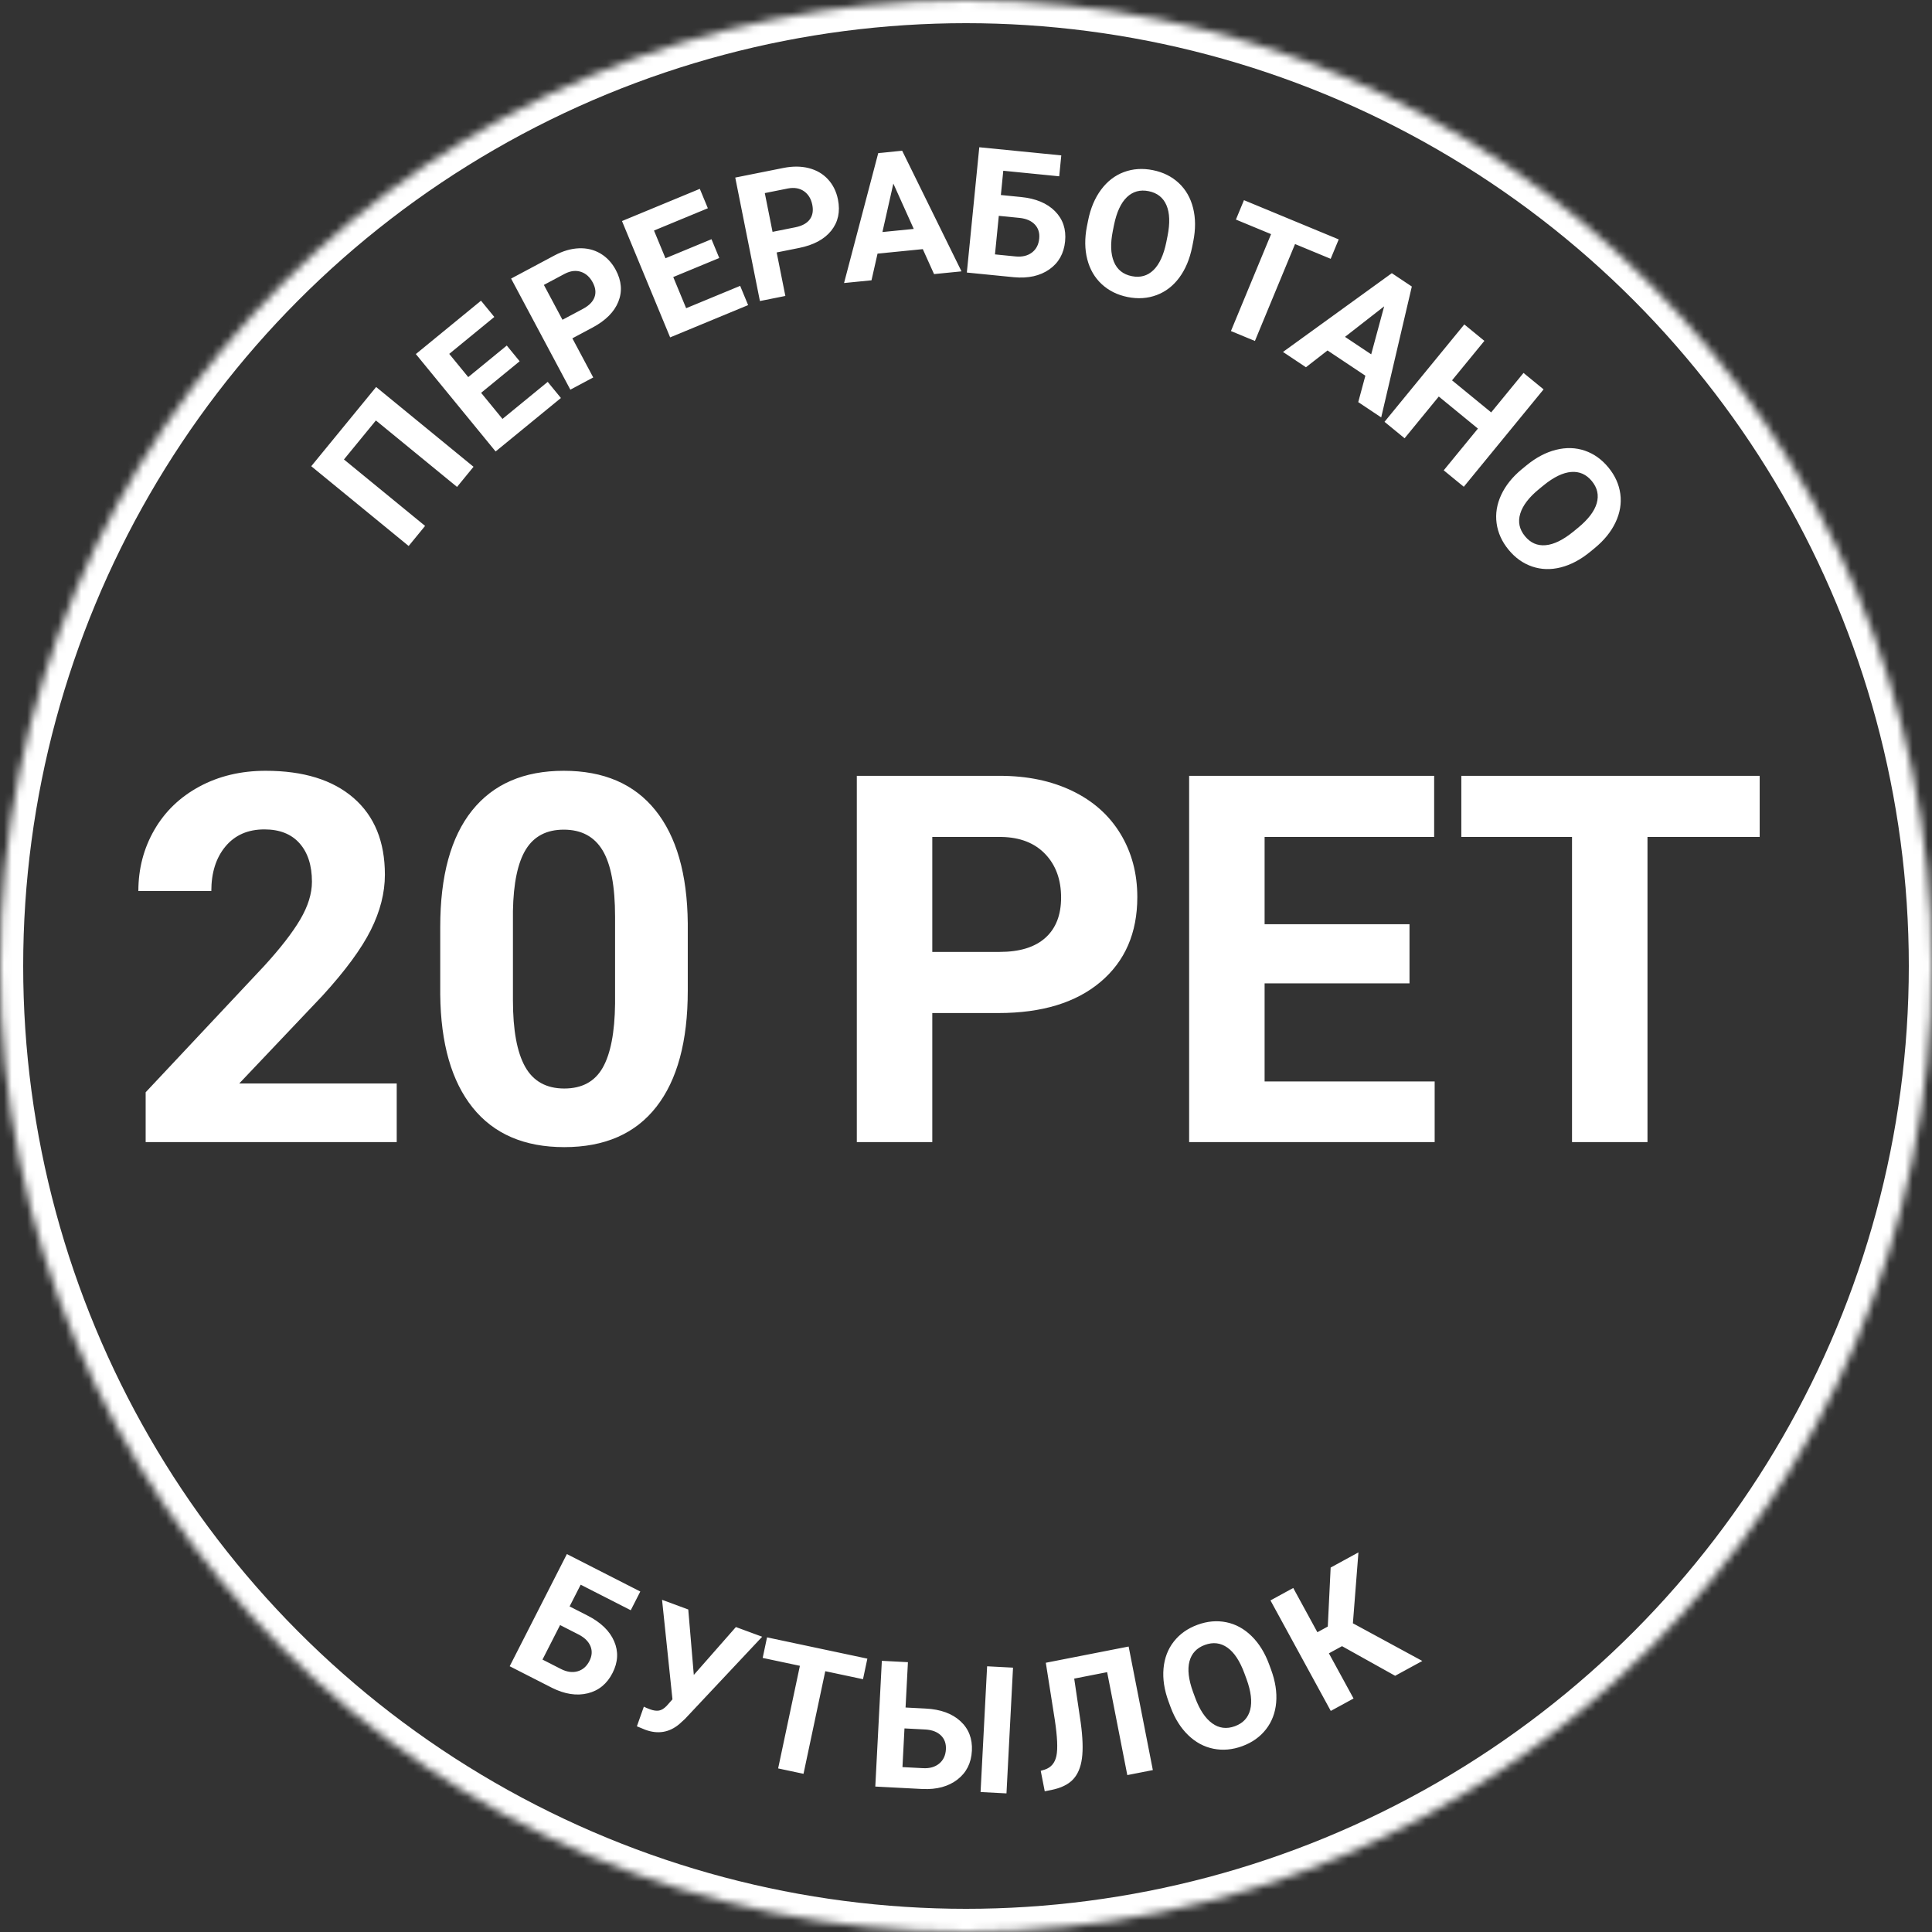
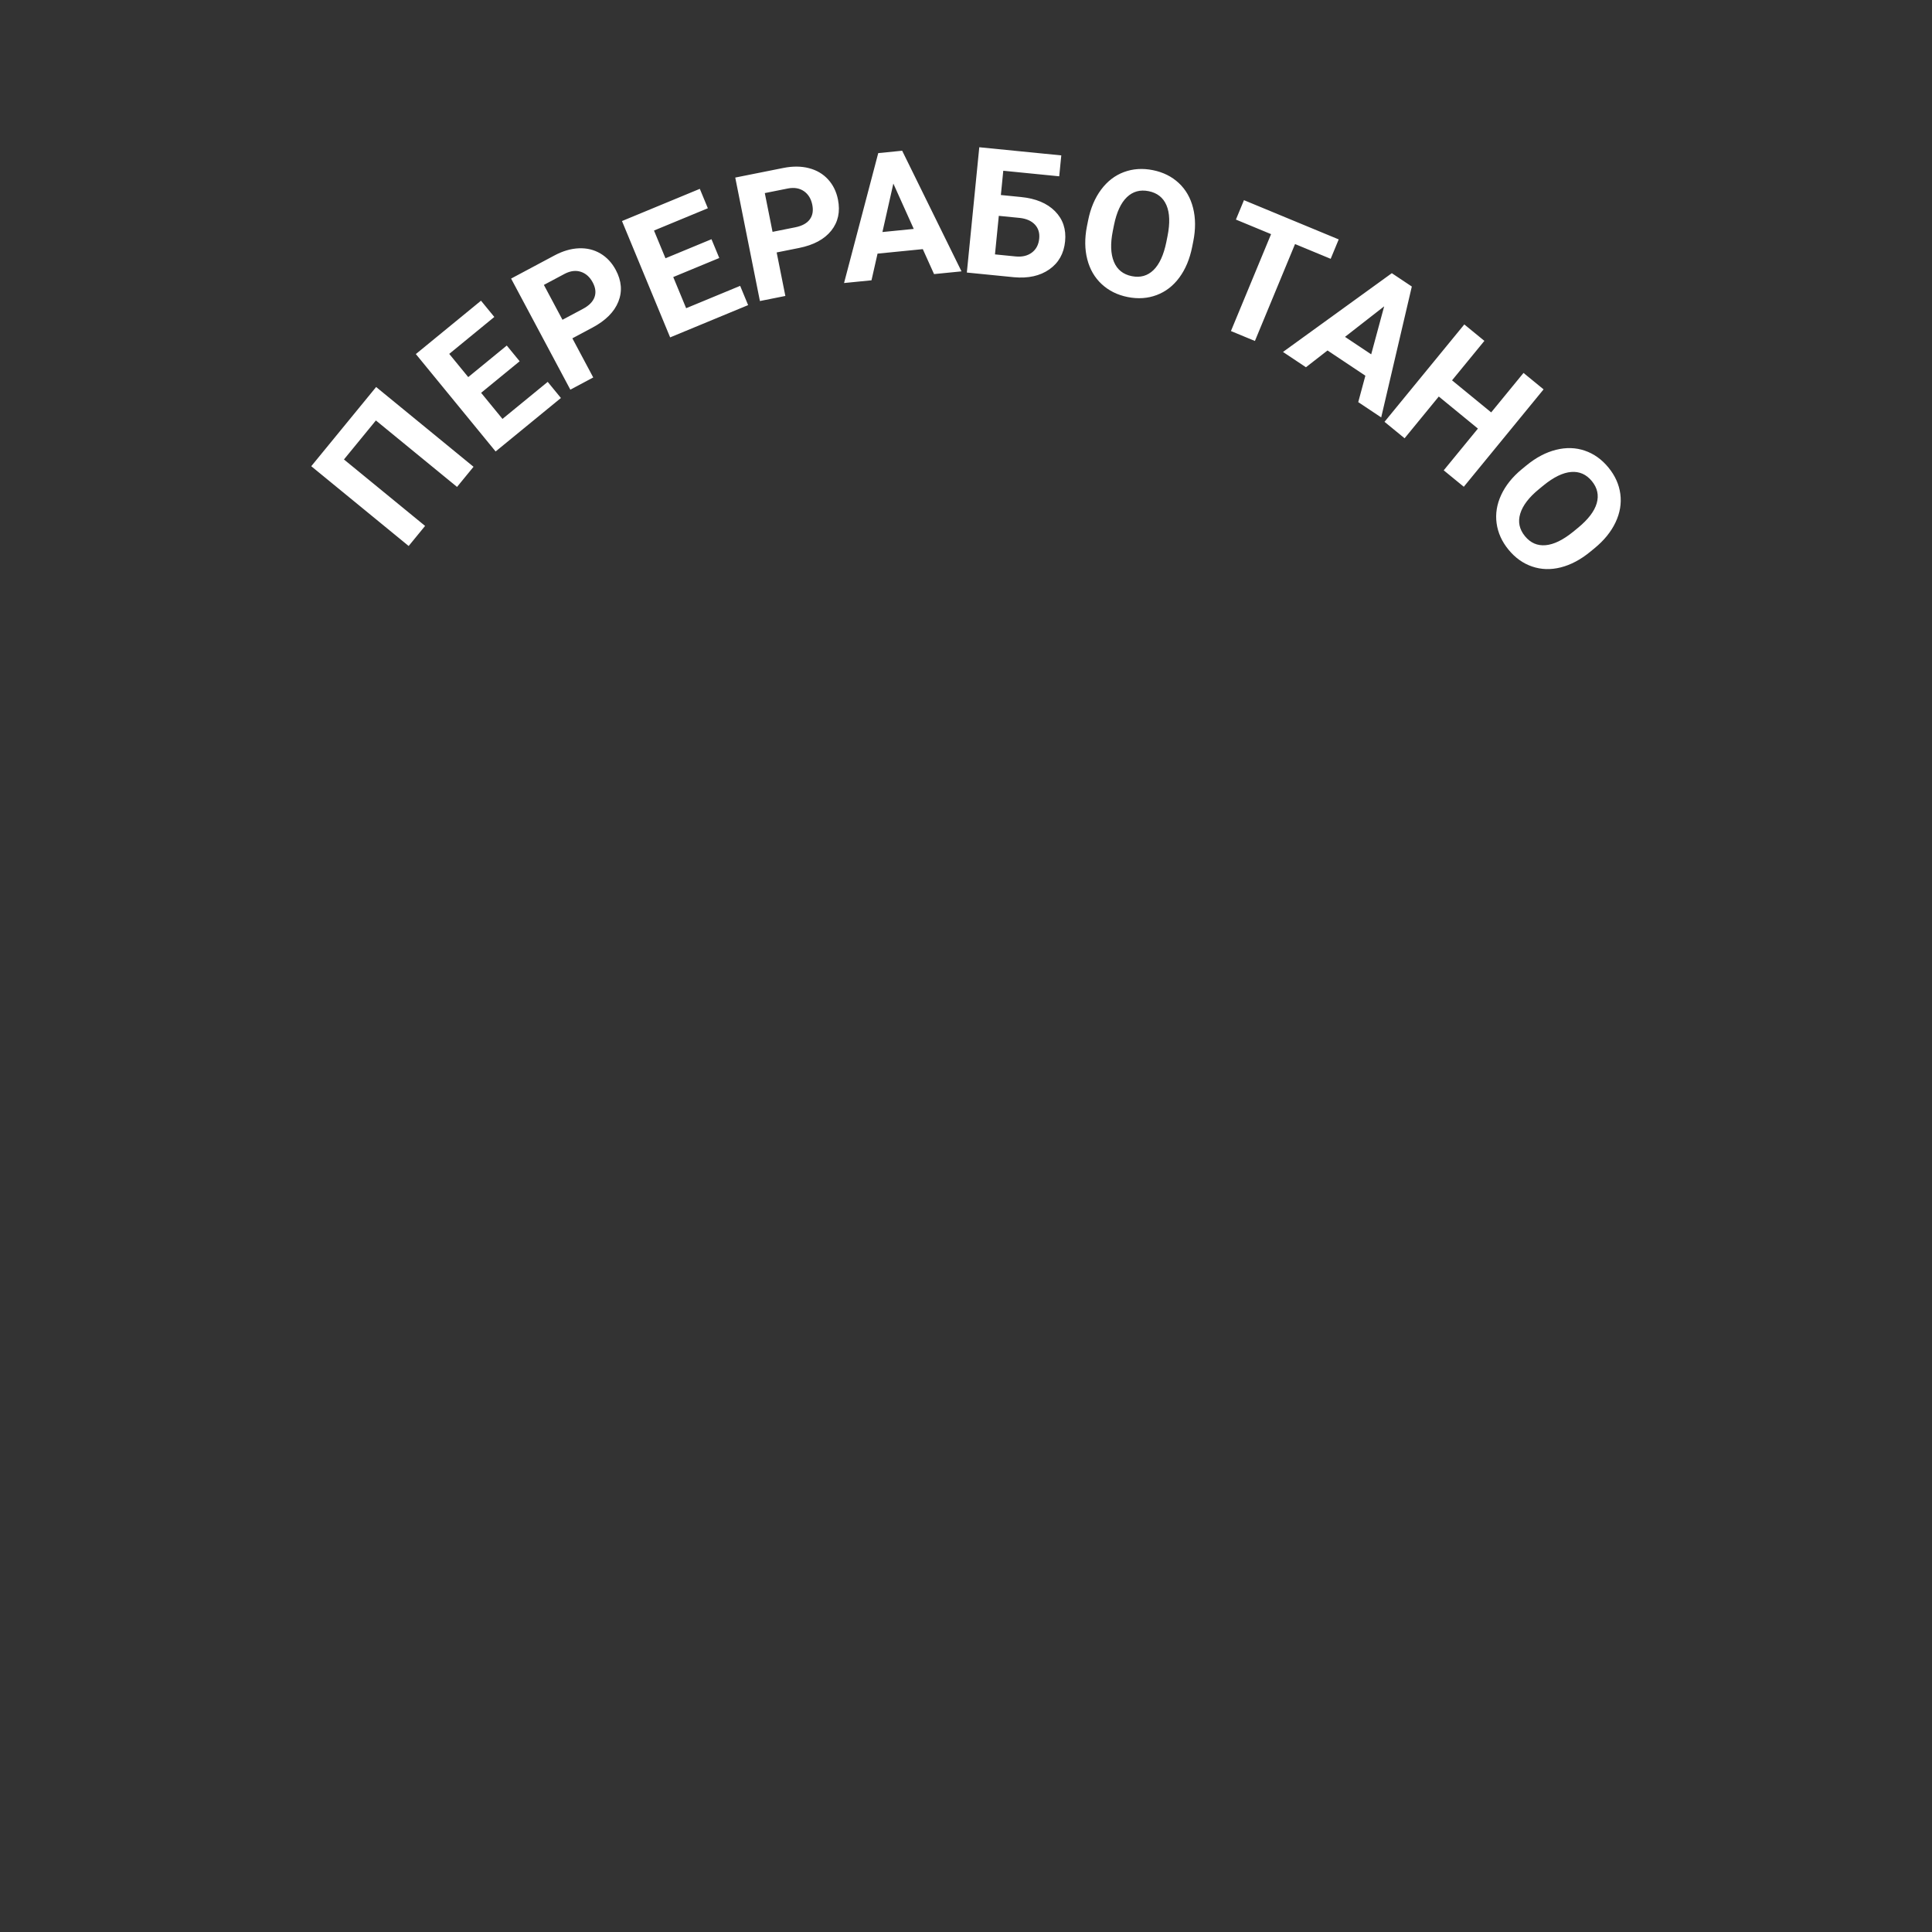
<svg xmlns="http://www.w3.org/2000/svg" style="isolation:isolate" viewBox="0 0 250 250" width="250pt" height="250pt">
  <rect x="0" y="0" width="250" height="250" fill="#333333" stroke="none" />
  <defs>
    <clipPath id="_clipPath_wAdqWqJ8Njo98aVNA2CkzKNt4Zjy9Fg0">
      <rect width="250" height="250" />
    </clipPath>
  </defs>
  <g clip-path="url(#_clipPath_wAdqWqJ8Njo98aVNA2CkzKNt4Zjy9Fg0)">
    <rect width="250" height="250" style="fill:rgb(165,175,190)" fill-opacity="0" />
    <g>
-       <path d=" M 82.854 205.942 L 81.619 208.364 L 75.139 205.06 L 73.706 207.871 L 76.038 209.06 L 76.038 209.06 Q 78.6 210.367 79.468 212.373 L 79.468 212.373 L 79.468 212.373 Q 80.335 214.379 79.262 216.482 L 79.262 216.482 L 79.262 216.482 Q 78.185 218.596 76.041 219.117 L 76.041 219.117 L 76.041 219.117 Q 73.898 219.638 71.415 218.397 L 71.415 218.397 L 65.953 215.611 L 73.354 201.097 L 82.854 205.942 Z M 74.928 211.534 L 72.475 210.283 L 70.198 214.749 L 72.581 215.964 L 72.581 215.964 Q 73.727 216.549 74.73 216.269 L 74.73 216.269 L 74.73 216.269 Q 75.733 215.989 76.272 214.932 L 76.272 214.932 L 76.272 214.932 Q 76.775 213.945 76.415 213.039 L 76.415 213.039 L 76.415 213.039 Q 76.054 212.133 74.928 211.534 L 74.928 211.534 Z M 89.061 208.267 L 89.778 216.736 L 95.224 210.539 L 98.625 211.793 L 88.632 222.432 L 87.895 223.103 L 87.895 223.103 Q 85.946 224.733 83.5 223.831 L 83.5 223.831 L 82.413 223.383 L 83.315 220.841 L 83.315 220.841 Q 83.551 220.976 84.118 221.185 L 84.118 221.185 L 84.118 221.185 Q 84.78 221.429 85.269 221.347 L 85.269 221.347 L 85.269 221.347 Q 85.758 221.265 86.26 220.746 L 86.26 220.746 L 87.016 219.892 L 85.67 207.016 L 89.061 208.267 Z M 112.236 214.627 L 111.672 217.287 L 106.79 216.252 L 103.974 229.53 L 100.69 228.833 L 103.506 215.555 L 98.69 214.534 L 99.254 211.874 L 112.236 214.627 Z M 117.485 215.085 L 117.179 220.952 L 119.794 221.088 L 119.794 221.088 Q 122.666 221.237 124.275 222.716 L 124.275 222.716 L 124.275 222.716 Q 125.885 224.195 125.762 226.553 L 125.762 226.553 L 125.762 226.553 Q 125.639 228.922 123.894 230.271 L 123.894 230.271 L 123.894 230.271 Q 122.148 231.62 119.376 231.498 L 119.376 231.498 L 113.263 231.18 L 114.11 214.91 L 117.485 215.085 Z M 131.084 215.793 L 130.238 232.063 L 126.885 231.889 L 127.732 215.618 L 131.084 215.793 Z M 119.788 223.799 L 117.039 223.656 L 116.778 228.662 L 119.449 228.801 L 119.449 228.801 Q 120.734 228.868 121.536 228.204 L 121.536 228.204 L 121.536 228.204 Q 122.338 227.54 122.4 226.355 L 122.4 226.355 L 122.4 226.355 Q 122.457 225.249 121.759 224.568 L 121.759 224.568 L 121.759 224.568 Q 121.06 223.888 119.788 223.799 L 119.788 223.799 Z M 135.327 215.16 L 146.045 213.06 L 149.178 229.048 L 145.873 229.696 L 143.263 216.376 L 139.002 217.211 L 139.845 222.907 L 139.845 222.907 Q 140.239 225.794 140.001 227.546 L 140.001 227.546 L 140.001 227.546 Q 139.763 229.297 138.836 230.271 L 138.836 230.271 L 138.836 230.271 Q 137.91 231.245 136.045 231.622 L 136.045 231.622 L 135.189 231.79 L 134.67 229.143 L 135.208 228.981 L 135.208 228.981 Q 136.417 228.573 136.701 227.2 L 136.701 227.2 L 136.701 227.2 Q 136.985 225.828 136.491 222.549 L 136.491 222.549 L 135.327 215.16 Z M 164.227 215.373 L 164.478 216.056 L 164.478 216.056 Q 165.308 218.314 165.136 220.309 L 165.136 220.309 L 165.136 220.309 Q 164.963 222.304 163.817 223.774 L 163.817 223.774 L 163.817 223.774 Q 162.671 225.245 160.749 225.952 L 160.749 225.952 L 160.749 225.952 Q 158.848 226.651 157.021 226.286 L 157.021 226.286 L 157.021 226.286 Q 155.194 225.921 153.751 224.526 L 153.751 224.526 L 153.751 224.526 Q 152.308 223.131 151.486 220.93 L 151.486 220.93 L 151.208 220.173 L 151.208 220.173 Q 150.378 217.915 150.56 215.899 L 150.56 215.899 L 150.56 215.899 Q 150.742 213.883 151.89 212.417 L 151.89 212.417 L 151.89 212.417 Q 153.038 210.952 154.95 210.249 L 154.95 210.249 L 154.95 210.249 Q 156.861 209.546 158.685 209.918 L 158.685 209.918 L 158.685 209.918 Q 160.509 210.29 161.955 211.708 L 161.955 211.708 L 161.955 211.708 Q 163.4 213.126 164.227 215.373 L 164.227 215.373 Z M 161.304 217.283 L 161.03 216.537 L 161.03 216.537 Q 160.146 214.132 158.825 213.199 L 158.825 213.199 L 158.825 213.199 Q 157.504 212.266 155.908 212.853 L 155.908 212.853 L 155.908 212.853 Q 154.322 213.436 153.915 214.987 L 153.915 214.987 L 153.915 214.987 Q 153.507 216.538 154.374 218.926 L 154.374 218.926 L 154.648 219.671 L 154.648 219.671 Q 155.509 222.013 156.845 222.988 L 156.845 222.988 L 156.845 222.988 Q 158.182 223.963 159.799 223.368 L 159.799 223.368 L 159.799 223.368 Q 161.385 222.785 161.778 221.228 L 161.778 221.228 L 161.778 221.228 Q 162.171 219.67 161.304 217.283 L 161.304 217.283 Z M 180.531 216.847 L 173.658 213.013 L 171.959 213.94 L 175.149 219.785 L 172.202 221.393 L 164.397 207.092 L 167.344 205.483 L 170.469 211.21 L 171.815 210.475 L 172.186 202.841 L 175.781 200.879 L 175.064 210.053 L 184.047 214.928 L 180.531 216.847 Z " fill="rgb(255,255,255)" />
      <mask id="_mask_wFIbU8xYlYBvO2TG72Af8eGq1dW1muCX">
-         <circle cx="125" cy="125" r="125" fill="white" stroke="none" />
-       </mask>
-       <circle cx="125" cy="125" r="125" fill="none" />
-       <circle cx="125" cy="125" r="125" fill="none" mask="url(#_mask_wFIbU8xYlYBvO2TG72Af8eGq1dW1muCX)" stroke-width="6" stroke="rgb(255,255,255)" stroke-linejoin="miter" stroke-linecap="square" stroke-miterlimit="3" />
-       <path d=" M 129.199 131.087 L 120.638 131.087 L 120.638 147.786 L 110.872 147.786 L 110.872 100.391 L 129.362 100.391 L 129.362 100.391 Q 134.701 100.391 138.753 102.344 L 138.753 102.344 L 138.753 102.344 Q 142.806 104.297 144.987 107.894 L 144.987 107.894 L 144.987 107.894 Q 147.168 111.491 147.168 116.081 L 147.168 116.081 L 147.168 116.081 Q 147.168 123.047 142.399 127.067 L 142.399 127.067 L 142.399 127.067 Q 137.63 131.087 129.199 131.087 L 129.199 131.087 L 129.199 131.087 Z M 120.638 108.301 L 120.638 123.177 L 129.362 123.177 L 129.362 123.177 Q 133.236 123.177 135.27 121.354 L 135.27 121.354 L 135.27 121.354 Q 137.305 119.531 137.305 116.146 L 137.305 116.146 L 137.305 116.146 Q 137.305 112.663 135.254 110.514 L 135.254 110.514 L 135.254 110.514 Q 133.203 108.366 129.59 108.301 L 129.59 108.301 L 120.638 108.301 L 120.638 108.301 Z M 182.389 119.596 L 182.389 127.246 L 163.639 127.246 L 163.639 139.941 L 185.645 139.941 L 185.645 147.786 L 153.874 147.786 L 153.874 100.391 L 185.579 100.391 L 185.579 108.301 L 163.639 108.301 L 163.639 119.596 L 182.389 119.596 L 182.389 119.596 Z M 227.702 100.391 L 227.702 108.301 L 213.184 108.301 L 213.184 147.786 L 203.418 147.786 L 203.418 108.301 L 189.095 108.301 L 189.095 100.391 L 227.702 100.391 L 227.702 100.391 Z M 51.335 140.202 L 51.335 147.786 L 18.848 147.786 L 18.848 141.341 L 34.18 125 L 34.18 125 Q 37.337 121.549 38.851 118.978 L 38.851 118.978 L 38.851 118.978 Q 40.365 116.406 40.365 114.095 L 40.365 114.095 L 40.365 114.095 Q 40.365 110.938 38.77 109.131 L 38.77 109.131 L 38.77 109.131 Q 37.174 107.324 34.212 107.324 L 34.212 107.324 L 34.212 107.324 Q 31.022 107.324 29.183 109.521 L 29.183 109.521 L 29.183 109.521 Q 27.344 111.719 27.344 115.299 L 27.344 115.299 L 17.904 115.299 L 17.904 115.299 Q 17.904 110.97 19.971 107.389 L 19.971 107.389 L 19.971 107.389 Q 22.038 103.809 25.814 101.774 L 25.814 101.774 L 25.814 101.774 Q 29.59 99.74 34.375 99.74 L 34.375 99.74 L 34.375 99.74 Q 41.699 99.74 45.752 103.255 L 45.752 103.255 L 45.752 103.255 Q 49.805 106.771 49.805 113.184 L 49.805 113.184 L 49.805 113.184 Q 49.805 116.699 47.982 120.345 L 47.982 120.345 L 47.982 120.345 Q 46.159 123.991 41.732 128.841 L 41.732 128.841 L 30.957 140.202 L 51.335 140.202 L 51.335 140.202 Z M 88.997 119.466 L 88.997 128.19 L 88.997 128.19 Q 88.997 138.021 84.928 143.229 L 84.928 143.229 L 84.928 143.229 Q 80.859 148.438 73.014 148.438 L 73.014 148.438 L 73.014 148.438 Q 65.267 148.438 61.165 143.327 L 61.165 143.327 L 61.165 143.327 Q 57.064 138.216 56.966 128.678 L 56.966 128.678 L 56.966 119.954 L 56.966 119.954 Q 56.966 110.026 61.084 104.883 L 61.084 104.883 L 61.084 104.883 Q 65.202 99.74 72.949 99.74 L 72.949 99.74 L 72.949 99.74 Q 80.697 99.74 84.798 104.834 L 84.798 104.834 L 84.798 104.834 Q 88.9 109.928 88.997 119.466 L 88.997 119.466 L 88.997 119.466 Z M 79.59 129.883 L 79.59 118.62 L 79.59 118.62 Q 79.59 112.728 77.979 110.042 L 77.979 110.042 L 77.979 110.042 Q 76.367 107.357 72.949 107.357 L 72.949 107.357 L 72.949 107.357 Q 69.629 107.357 68.05 109.912 L 68.05 109.912 L 68.05 109.912 Q 66.471 112.467 66.374 117.904 L 66.374 117.904 L 66.374 129.427 L 66.374 129.427 Q 66.374 135.221 67.952 138.037 L 67.952 138.037 L 67.952 138.037 Q 69.531 140.853 73.014 140.853 L 73.014 140.853 L 73.014 140.853 Q 76.465 140.853 77.995 138.151 L 77.995 138.151 L 77.995 138.151 Q 79.525 135.449 79.59 129.883 L 79.59 129.883 L 79.59 129.883 Z " fill="rgb(255,255,255)" />
+         </mask>
      <path d=" M 48.671 50.078 L 61.275 60.401 L 59.141 63.007 L 48.641 54.407 L 44.507 59.454 L 55.008 68.054 L 52.881 70.651 L 40.276 60.328 L 48.671 50.078 Z M 65.576 44.713 L 67.242 46.747 L 62.256 50.831 L 65.021 54.207 L 70.873 49.414 L 72.582 51.5 L 64.133 58.42 L 53.81 45.816 L 62.241 38.91 L 63.964 41.014 L 58.13 45.793 L 60.59 48.797 L 65.576 44.713 Z M 76.66 42.394 L 74.064 43.779 L 76.765 48.844 L 73.803 50.423 L 66.136 36.048 L 71.744 33.057 L 71.744 33.057 Q 73.363 32.193 74.908 32.13 L 74.908 32.13 L 74.908 32.13 Q 76.453 32.067 77.697 32.805 L 77.697 32.805 L 77.697 32.805 Q 78.94 33.543 79.683 34.935 L 79.683 34.935 L 79.683 34.935 Q 80.81 37.048 80.014 39.039 L 80.014 39.039 L 80.014 39.039 Q 79.217 41.03 76.66 42.394 L 76.66 42.394 Z M 70.377 36.867 L 72.784 41.379 L 75.43 39.968 L 75.43 39.968 Q 76.605 39.342 76.927 38.46 L 76.927 38.46 L 76.927 38.46 Q 77.249 37.578 76.702 36.551 L 76.702 36.551 L 76.702 36.551 Q 76.138 35.494 75.169 35.174 L 75.169 35.174 L 75.169 35.174 Q 74.199 34.855 73.093 35.419 L 73.093 35.419 L 70.377 36.867 Z M 92.067 30.955 L 93.073 33.385 L 87.118 35.85 L 88.787 39.882 L 95.776 36.989 L 96.807 39.481 L 86.716 43.658 L 80.485 28.604 L 90.556 24.436 L 91.596 26.948 L 84.627 29.832 L 86.112 33.42 L 92.067 30.955 Z M 103.386 32.09 L 100.5 32.667 L 101.625 38.296 L 98.333 38.954 L 95.141 22.977 L 101.373 21.732 L 101.373 21.732 Q 103.173 21.372 104.67 21.758 L 104.67 21.758 L 104.67 21.758 Q 106.168 22.143 107.146 23.209 L 107.146 23.209 L 107.146 23.209 Q 108.123 24.274 108.432 25.822 L 108.432 25.822 L 108.432 25.822 Q 108.901 28.17 107.565 29.846 L 107.565 29.846 L 107.565 29.846 Q 106.228 31.522 103.386 32.09 L 103.386 32.09 Z M 98.965 24.986 L 99.967 30.001 L 102.908 29.413 L 102.908 29.413 Q 104.214 29.152 104.777 28.401 L 104.777 28.401 L 104.777 28.401 Q 105.34 27.649 105.112 26.508 L 105.112 26.508 L 105.112 26.508 Q 104.877 25.334 104.041 24.748 L 104.041 24.748 L 104.041 24.748 Q 103.205 24.162 101.983 24.383 L 101.983 24.383 L 98.965 24.986 Z M 120.866 35.467 L 119.41 32.238 L 113.553 32.82 L 112.771 36.271 L 109.219 36.624 L 113.644 19.812 L 116.74 19.504 L 124.418 35.115 L 120.866 35.467 Z M 115.599 23.756 L 114.186 30.025 L 118.239 29.622 L 115.599 23.756 Z M 137.331 20.108 L 137.062 22.814 L 129.824 22.095 L 129.512 25.235 L 132.118 25.494 L 132.118 25.494 Q 134.98 25.778 136.518 27.331 L 136.518 27.331 L 136.518 27.331 Q 138.056 28.884 137.823 31.233 L 137.823 31.233 L 137.823 31.233 Q 137.588 33.594 135.782 34.859 L 135.782 34.859 L 135.782 34.859 Q 133.975 36.125 131.211 35.873 L 131.211 35.873 L 125.109 35.267 L 126.719 19.054 L 137.331 20.108 Z M 131.984 28.202 L 129.245 27.93 L 128.749 32.918 L 131.411 33.183 L 131.411 33.183 Q 132.691 33.31 133.524 32.684 L 133.524 32.684 L 133.524 32.684 Q 134.356 32.058 134.473 30.878 L 134.473 30.878 L 134.473 30.878 Q 134.583 29.776 133.917 29.063 L 133.917 29.063 L 133.917 29.063 Q 133.251 28.35 131.984 28.202 L 131.984 28.202 Z M 154.409 31.232 L 154.267 31.945 L 154.267 31.945 Q 153.795 34.304 152.606 35.915 L 152.606 35.915 L 152.606 35.915 Q 151.417 37.526 149.671 38.181 L 149.671 38.181 L 149.671 38.181 Q 147.925 38.837 145.917 38.435 L 145.917 38.435 L 145.917 38.435 Q 143.931 38.038 142.564 36.772 L 142.564 36.772 L 142.564 36.772 Q 141.197 35.506 140.695 33.563 L 140.695 33.563 L 140.695 33.563 Q 140.194 31.62 140.643 29.313 L 140.643 29.313 L 140.801 28.523 L 140.801 28.523 Q 141.273 26.164 142.482 24.54 L 142.482 24.54 L 142.482 24.54 Q 143.691 22.916 145.435 22.266 L 145.435 22.266 L 145.435 22.266 Q 147.18 21.617 149.177 22.016 L 149.177 22.016 L 149.177 22.016 Q 151.174 22.415 152.534 23.685 L 152.534 23.685 L 152.534 23.685 Q 153.895 24.956 154.387 26.92 L 154.387 26.92 L 154.387 26.92 Q 154.879 28.884 154.409 31.232 L 154.409 31.232 Z M 150.92 31.333 L 151.076 30.554 L 151.076 30.554 Q 151.578 28.042 150.939 26.556 L 150.939 26.556 L 150.939 26.556 Q 150.301 25.07 148.633 24.737 L 148.633 24.737 L 148.633 24.737 Q 146.976 24.406 145.818 25.515 L 145.818 25.515 L 145.818 25.515 Q 144.661 26.625 144.152 29.113 L 144.152 29.113 L 143.996 29.892 L 143.996 29.892 Q 143.507 32.339 144.137 33.869 L 144.137 33.869 L 144.137 33.869 Q 144.767 35.398 146.457 35.736 L 146.457 35.736 L 146.457 35.736 Q 148.114 36.067 149.263 34.945 L 149.263 34.945 L 149.263 34.945 Q 150.411 33.822 150.92 31.333 L 150.92 31.333 Z M 173.229 30.979 L 172.189 33.491 L 167.578 31.581 L 162.385 44.122 L 159.283 42.837 L 164.476 30.297 L 159.927 28.413 L 160.968 25.901 L 173.229 30.979 Z M 175.756 52.035 L 176.678 48.615 L 171.78 45.35 L 168.987 47.522 L 166.017 45.542 L 180.101 35.35 L 182.689 37.076 L 178.726 54.015 L 175.756 52.035 Z M 179.111 39.639 L 174.043 43.59 L 177.432 45.85 L 179.111 39.639 Z M 199.739 50.384 L 189.414 62.987 L 186.817 60.86 L 191.242 55.459 L 186.178 51.31 L 181.753 56.712 L 179.156 54.584 L 189.481 41.981 L 192.078 44.109 L 187.894 49.216 L 192.958 53.364 L 197.142 48.257 L 199.739 50.384 Z M 206.334 70.94 L 205.772 71.401 L 205.772 71.401 Q 203.911 72.927 201.97 73.418 L 201.97 73.418 L 201.97 73.418 Q 200.029 73.91 198.264 73.31 L 198.264 73.31 L 198.264 73.31 Q 196.498 72.71 195.2 71.126 L 195.2 71.126 L 195.2 71.126 Q 193.916 69.56 193.661 67.714 L 193.661 67.714 L 193.661 67.714 Q 193.407 65.868 194.251 64.048 L 194.251 64.048 L 194.251 64.048 Q 195.095 62.227 196.905 60.728 L 196.905 60.728 L 197.528 60.218 L 197.528 60.218 Q 199.388 58.692 201.353 58.203 L 201.353 58.203 L 201.353 58.203 Q 203.318 57.713 205.079 58.317 L 205.079 58.317 L 205.079 58.317 Q 206.84 58.921 208.131 60.496 L 208.131 60.496 L 208.131 60.496 Q 209.422 62.07 209.669 63.916 L 209.669 63.916 L 209.669 63.916 Q 209.916 65.761 209.051 67.591 L 209.051 67.591 L 209.051 67.591 Q 208.186 69.422 206.334 70.94 L 206.334 70.94 Z M 203.572 68.806 L 204.186 68.303 L 204.186 68.303 Q 206.167 66.678 206.615 65.124 L 206.615 65.124 L 206.615 65.124 Q 207.063 63.57 205.985 62.255 L 205.985 62.255 L 205.985 62.255 Q 204.914 60.948 203.315 61.072 L 203.315 61.072 L 203.315 61.072 Q 201.717 61.197 199.745 62.798 L 199.745 62.798 L 199.131 63.302 L 199.131 63.302 Q 197.201 64.884 196.719 66.466 L 196.719 66.466 L 196.719 66.466 Q 196.236 68.049 197.329 69.381 L 197.329 69.381 L 197.329 69.381 Q 198.4 70.688 200 70.548 L 200 70.548 L 200 70.548 Q 201.6 70.408 203.572 68.806 L 203.572 68.806 Z " fill="rgb(255,255,255)" />
    </g>
  </g>
</svg>